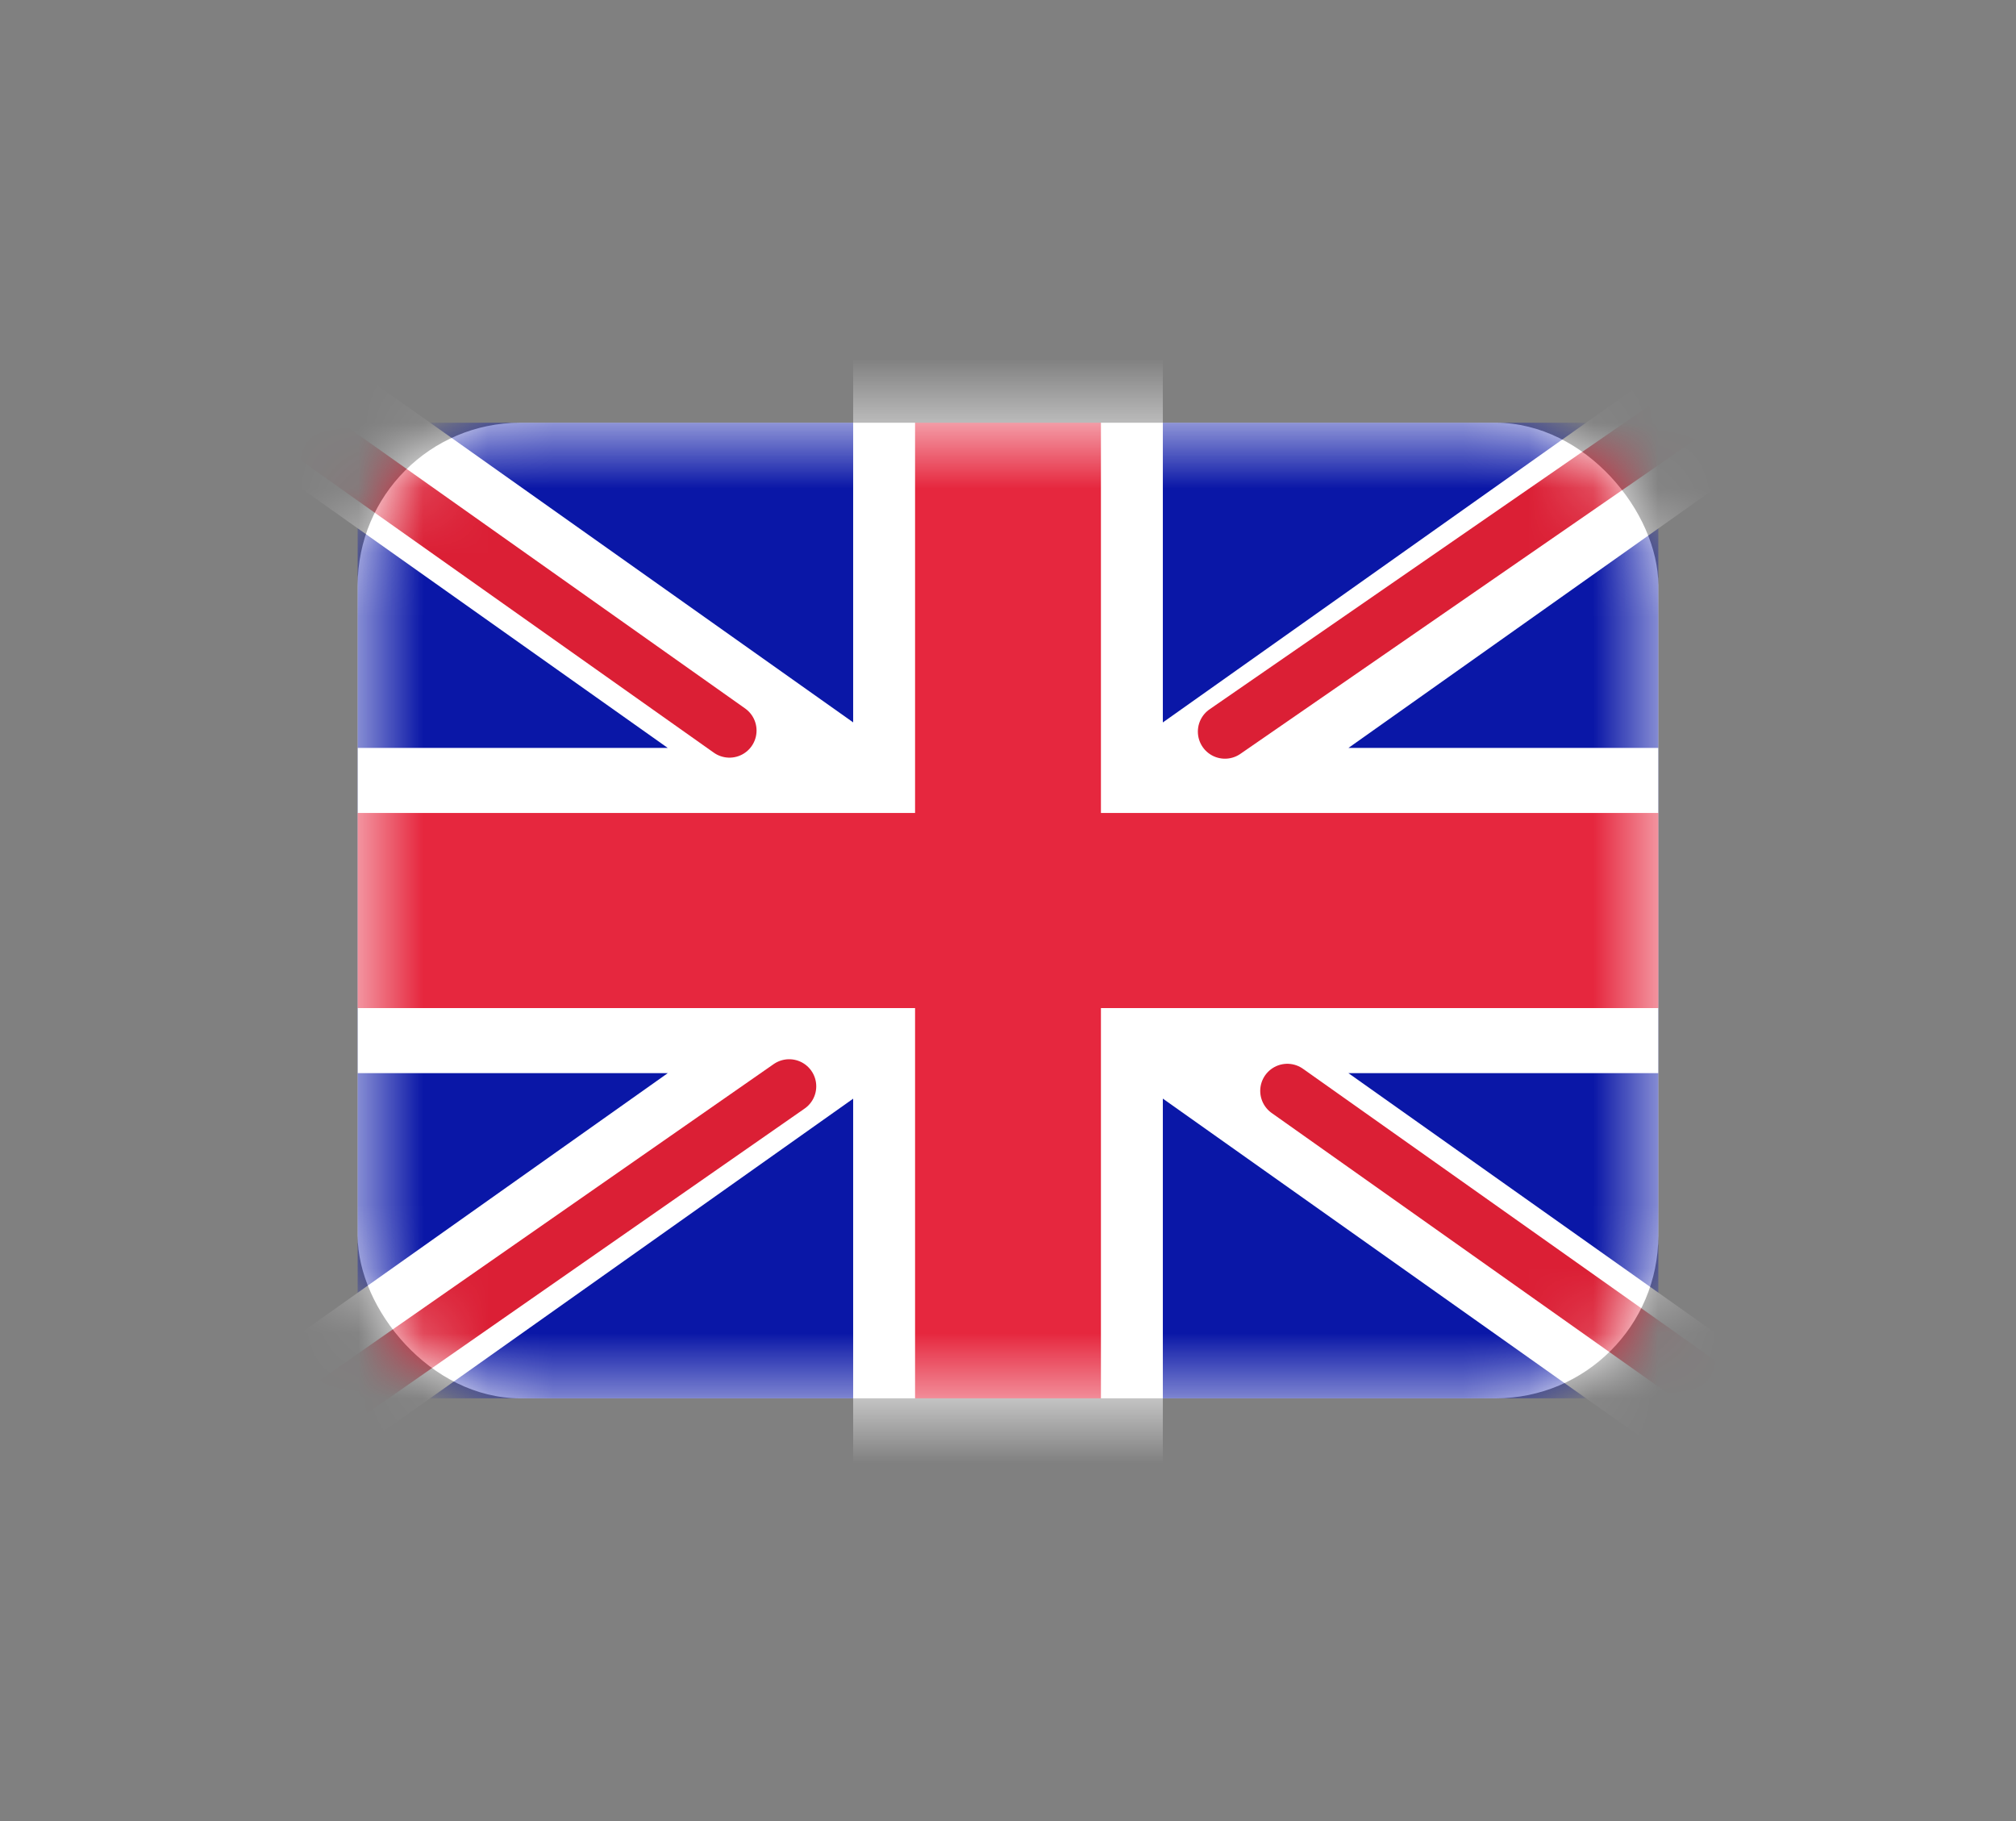
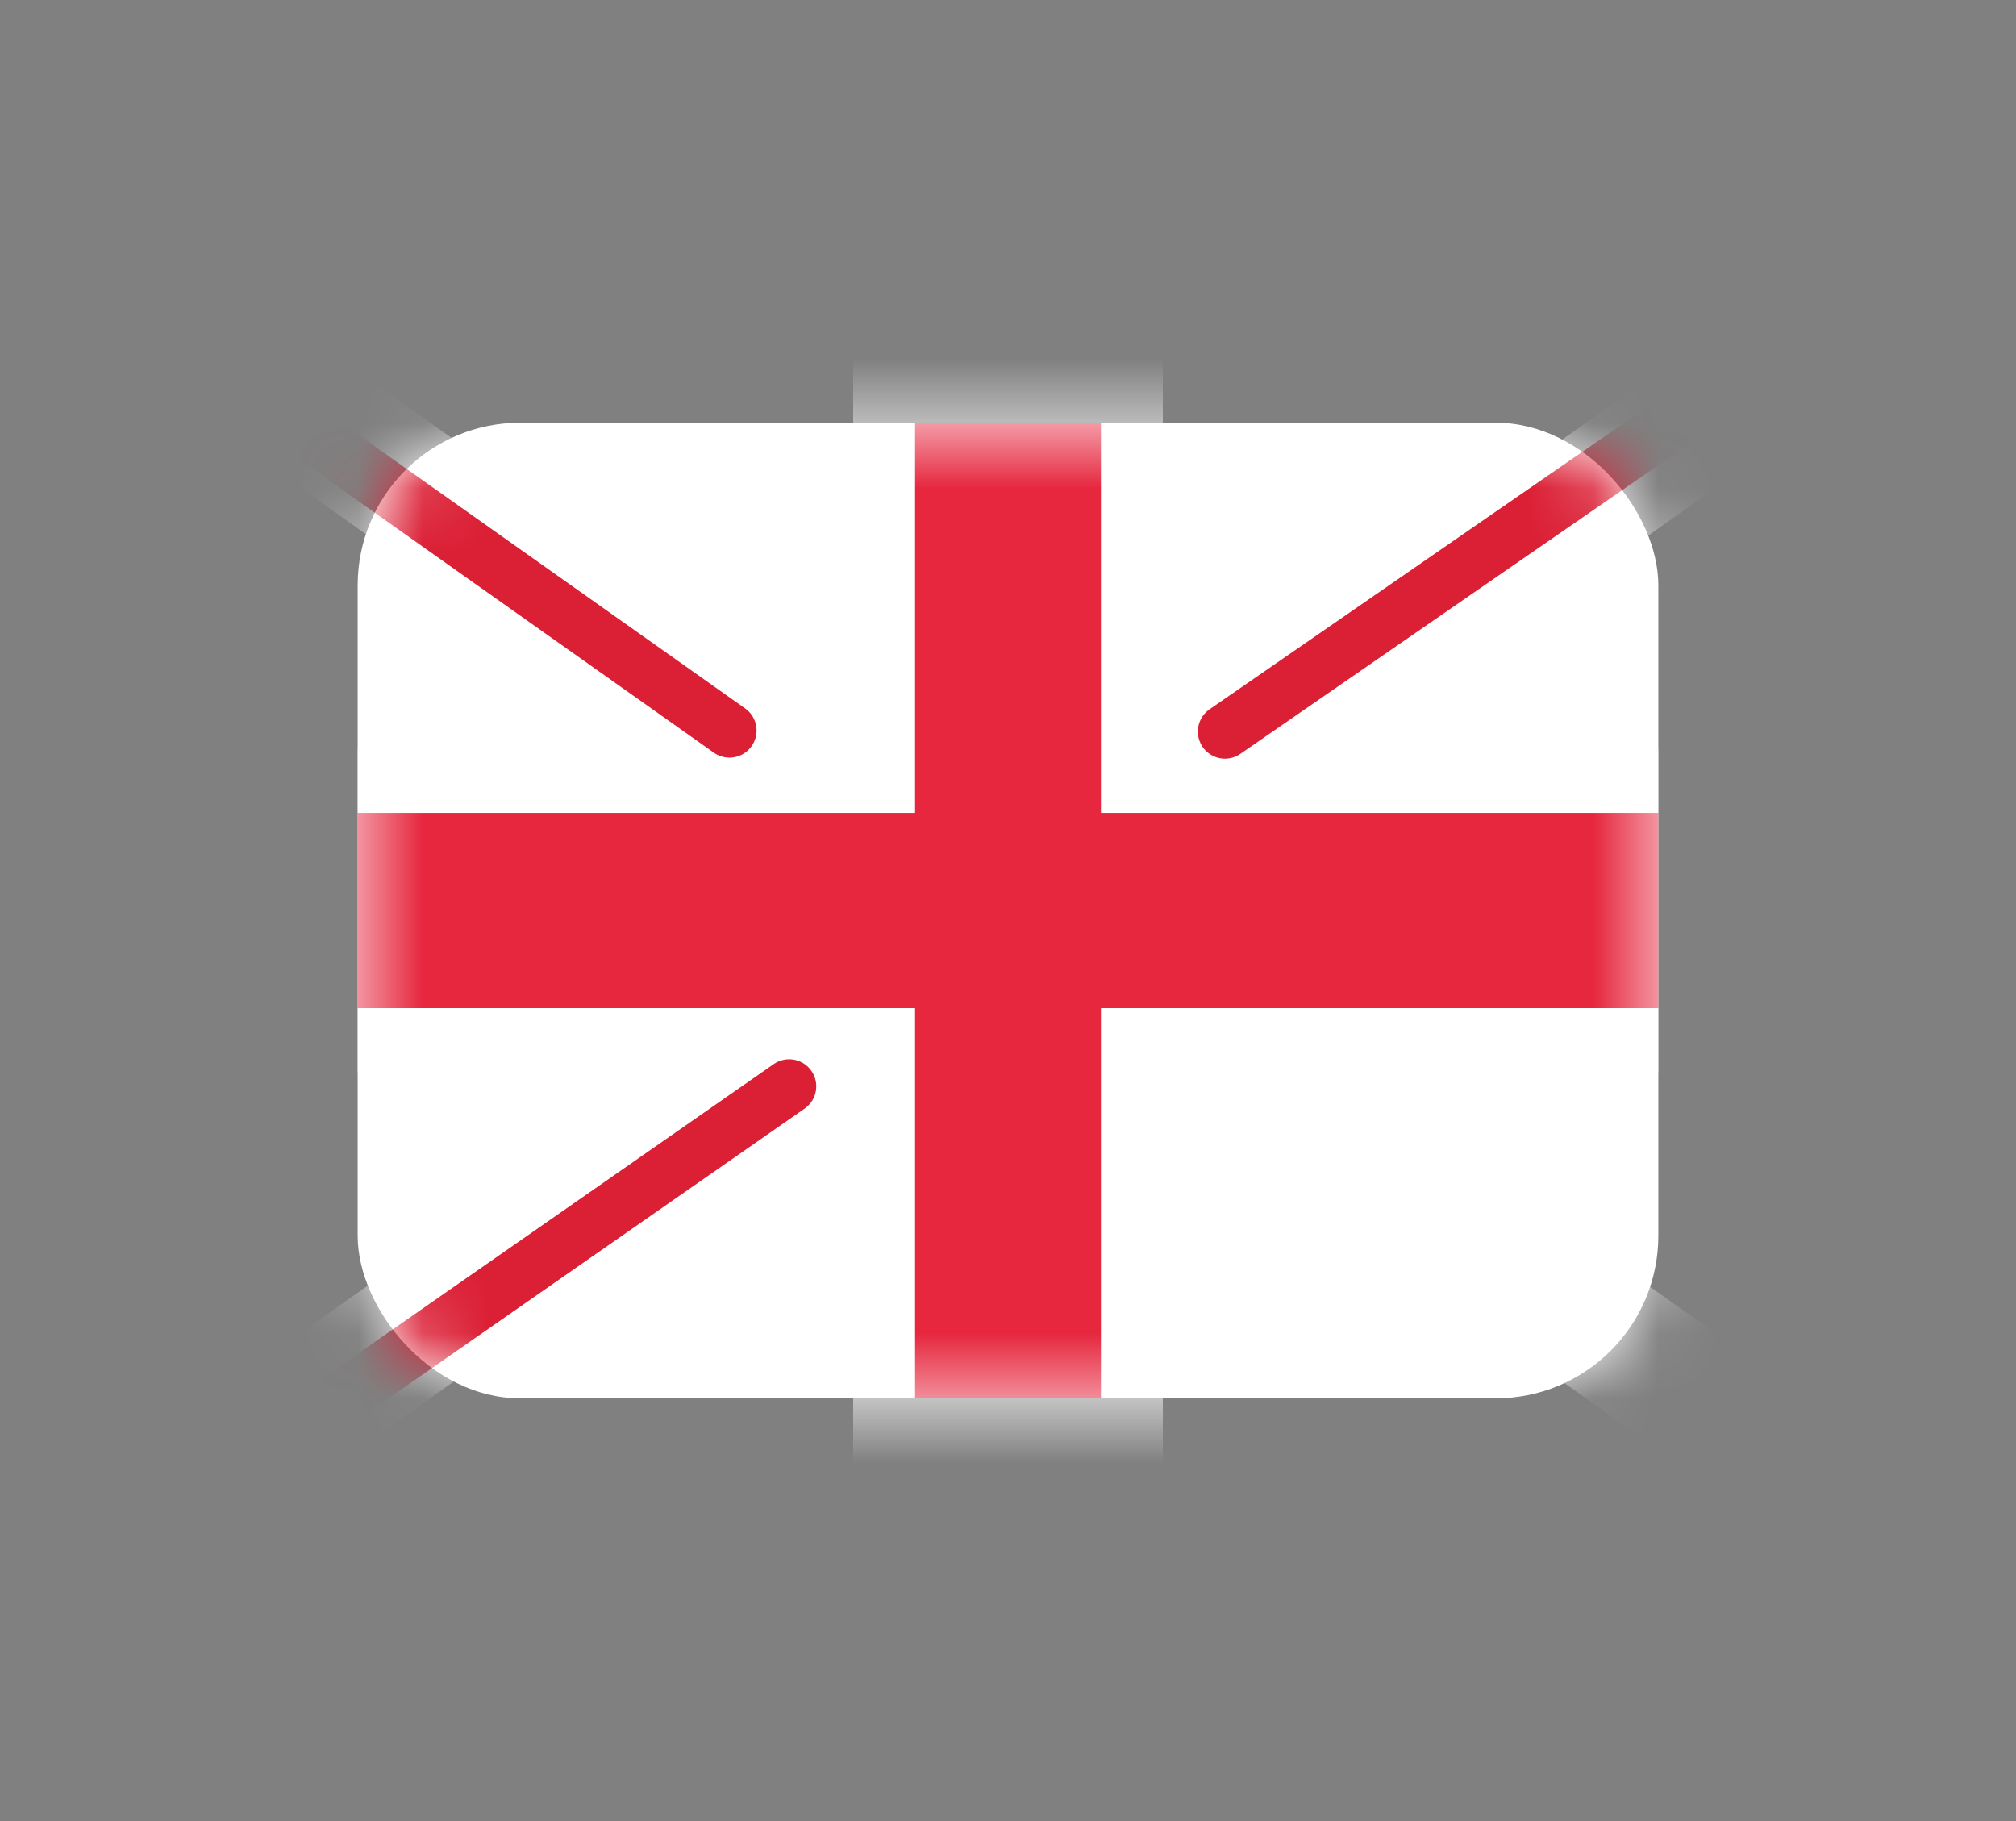
<svg xmlns="http://www.w3.org/2000/svg" width="31" height="28" viewBox="0 0 31 28" fill="none">
  <rect x="0" y="0" width="31" height="28" fill="#808080" stroke="none" />
  <rect x="5.5" y="6.5" width="20" height="15" rx="2.5" fill="white" />
  <mask id="mask0_5644_105379" style="mask-type:luminance" maskUnits="userSpaceOnUse" x="5" y="6" width="21" height="16">
    <rect x="5.5" y="6.5" width="20" height="15" rx="2.5" fill="white" />
  </mask>
  <g mask="url(#mask0_5644_105379)">
-     <rect x="5.5" y="6.5" width="20" height="15" fill="#0A17A7" />
    <path fill-rule="evenodd" clip-rule="evenodd" d="M4.585 5.062L13.119 11.107V5.5H17.881V11.108L26.417 5.063L27.483 6.721L20.735 11.5H25.5V16.5H20.734L27.482 21.279L26.417 22.937L17.881 16.892V22.5H13.119V16.893L4.585 22.937L3.52 21.279L10.269 16.5H5.5V11.5H10.268L3.52 6.721L4.585 5.062Z" fill="white" />
    <path d="M18.836 11.249L27.883 5" stroke="#DB1F35" stroke-width="0.833" stroke-linecap="round" />
-     <path d="M19.795 16.773L27.905 22.513" stroke="#DB1F35" stroke-width="0.833" stroke-linecap="round" />
    <path d="M11.217 11.233L2.758 5.247" stroke="#DB1F35" stroke-width="0.833" stroke-linecap="round" />
    <path d="M12.135 16.703L2.758 23.233" stroke="#DB1F35" stroke-width="0.833" stroke-linecap="round" />
    <path fill-rule="evenodd" clip-rule="evenodd" d="M5.5 15.5H14.071V21.5H16.929V15.5H25.5V12.5H16.929V6.5H14.071V12.5H5.5V15.5Z" fill="#E6273E" />
  </g>
</svg>